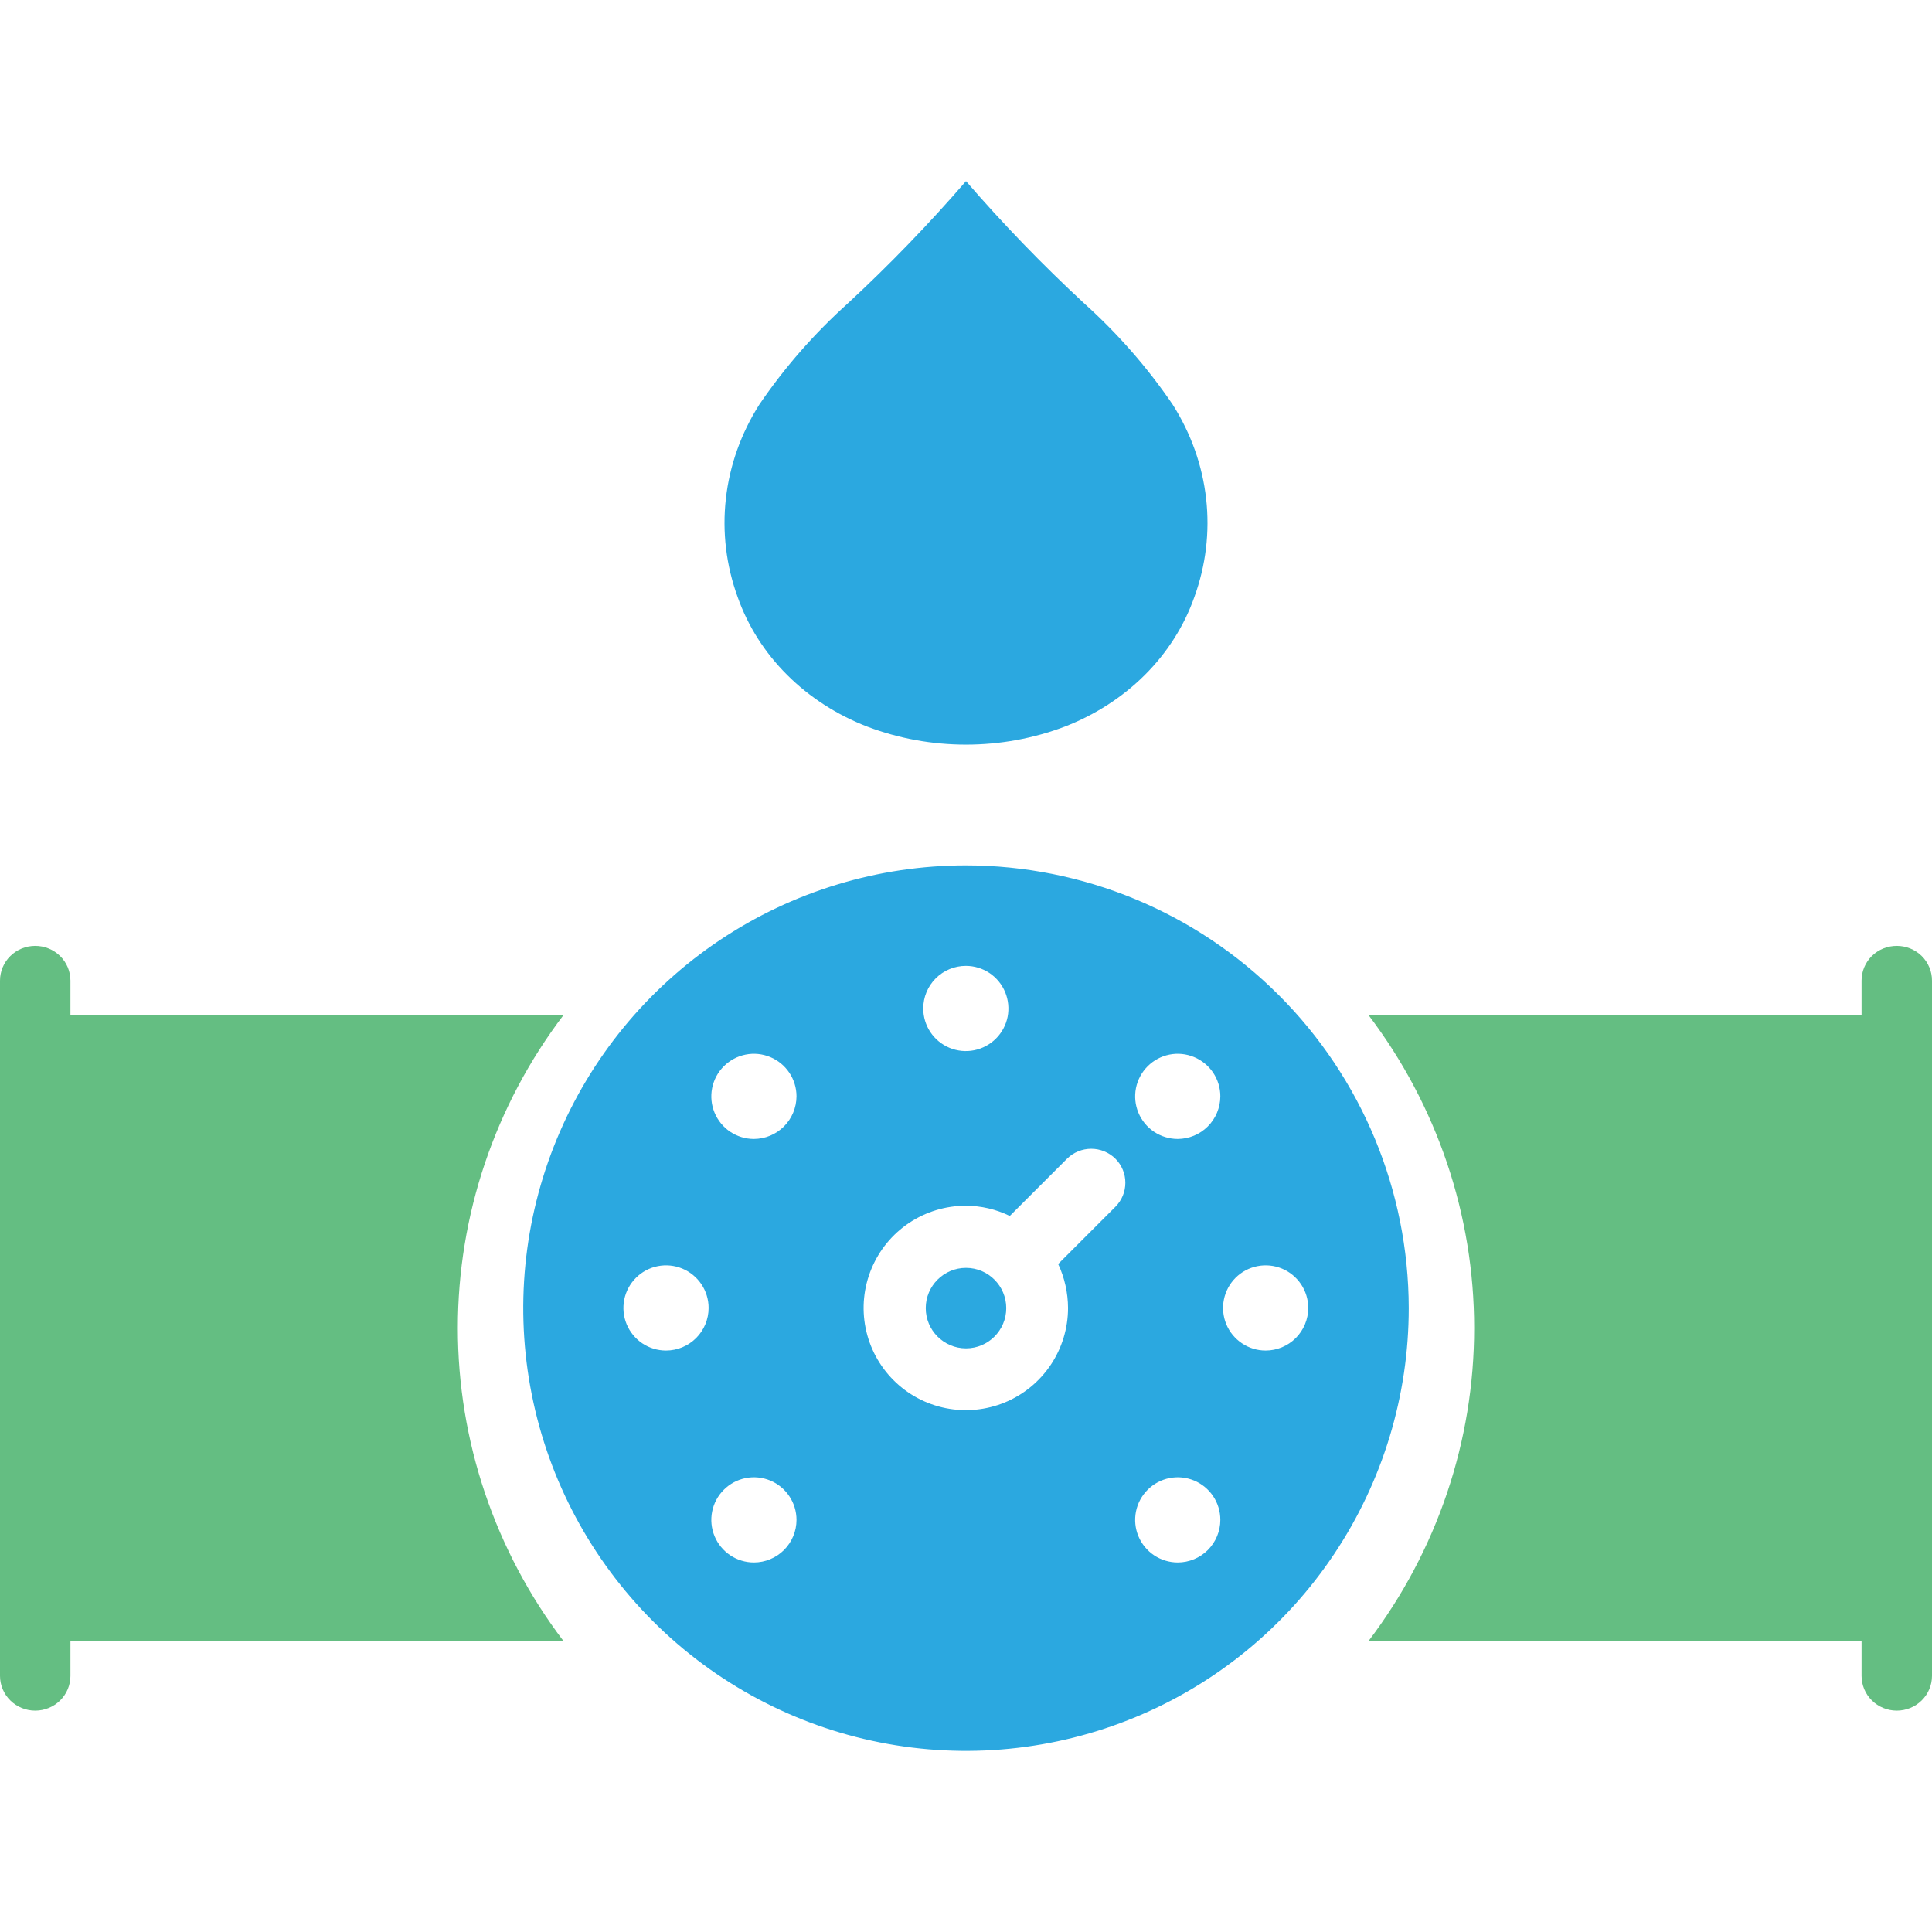
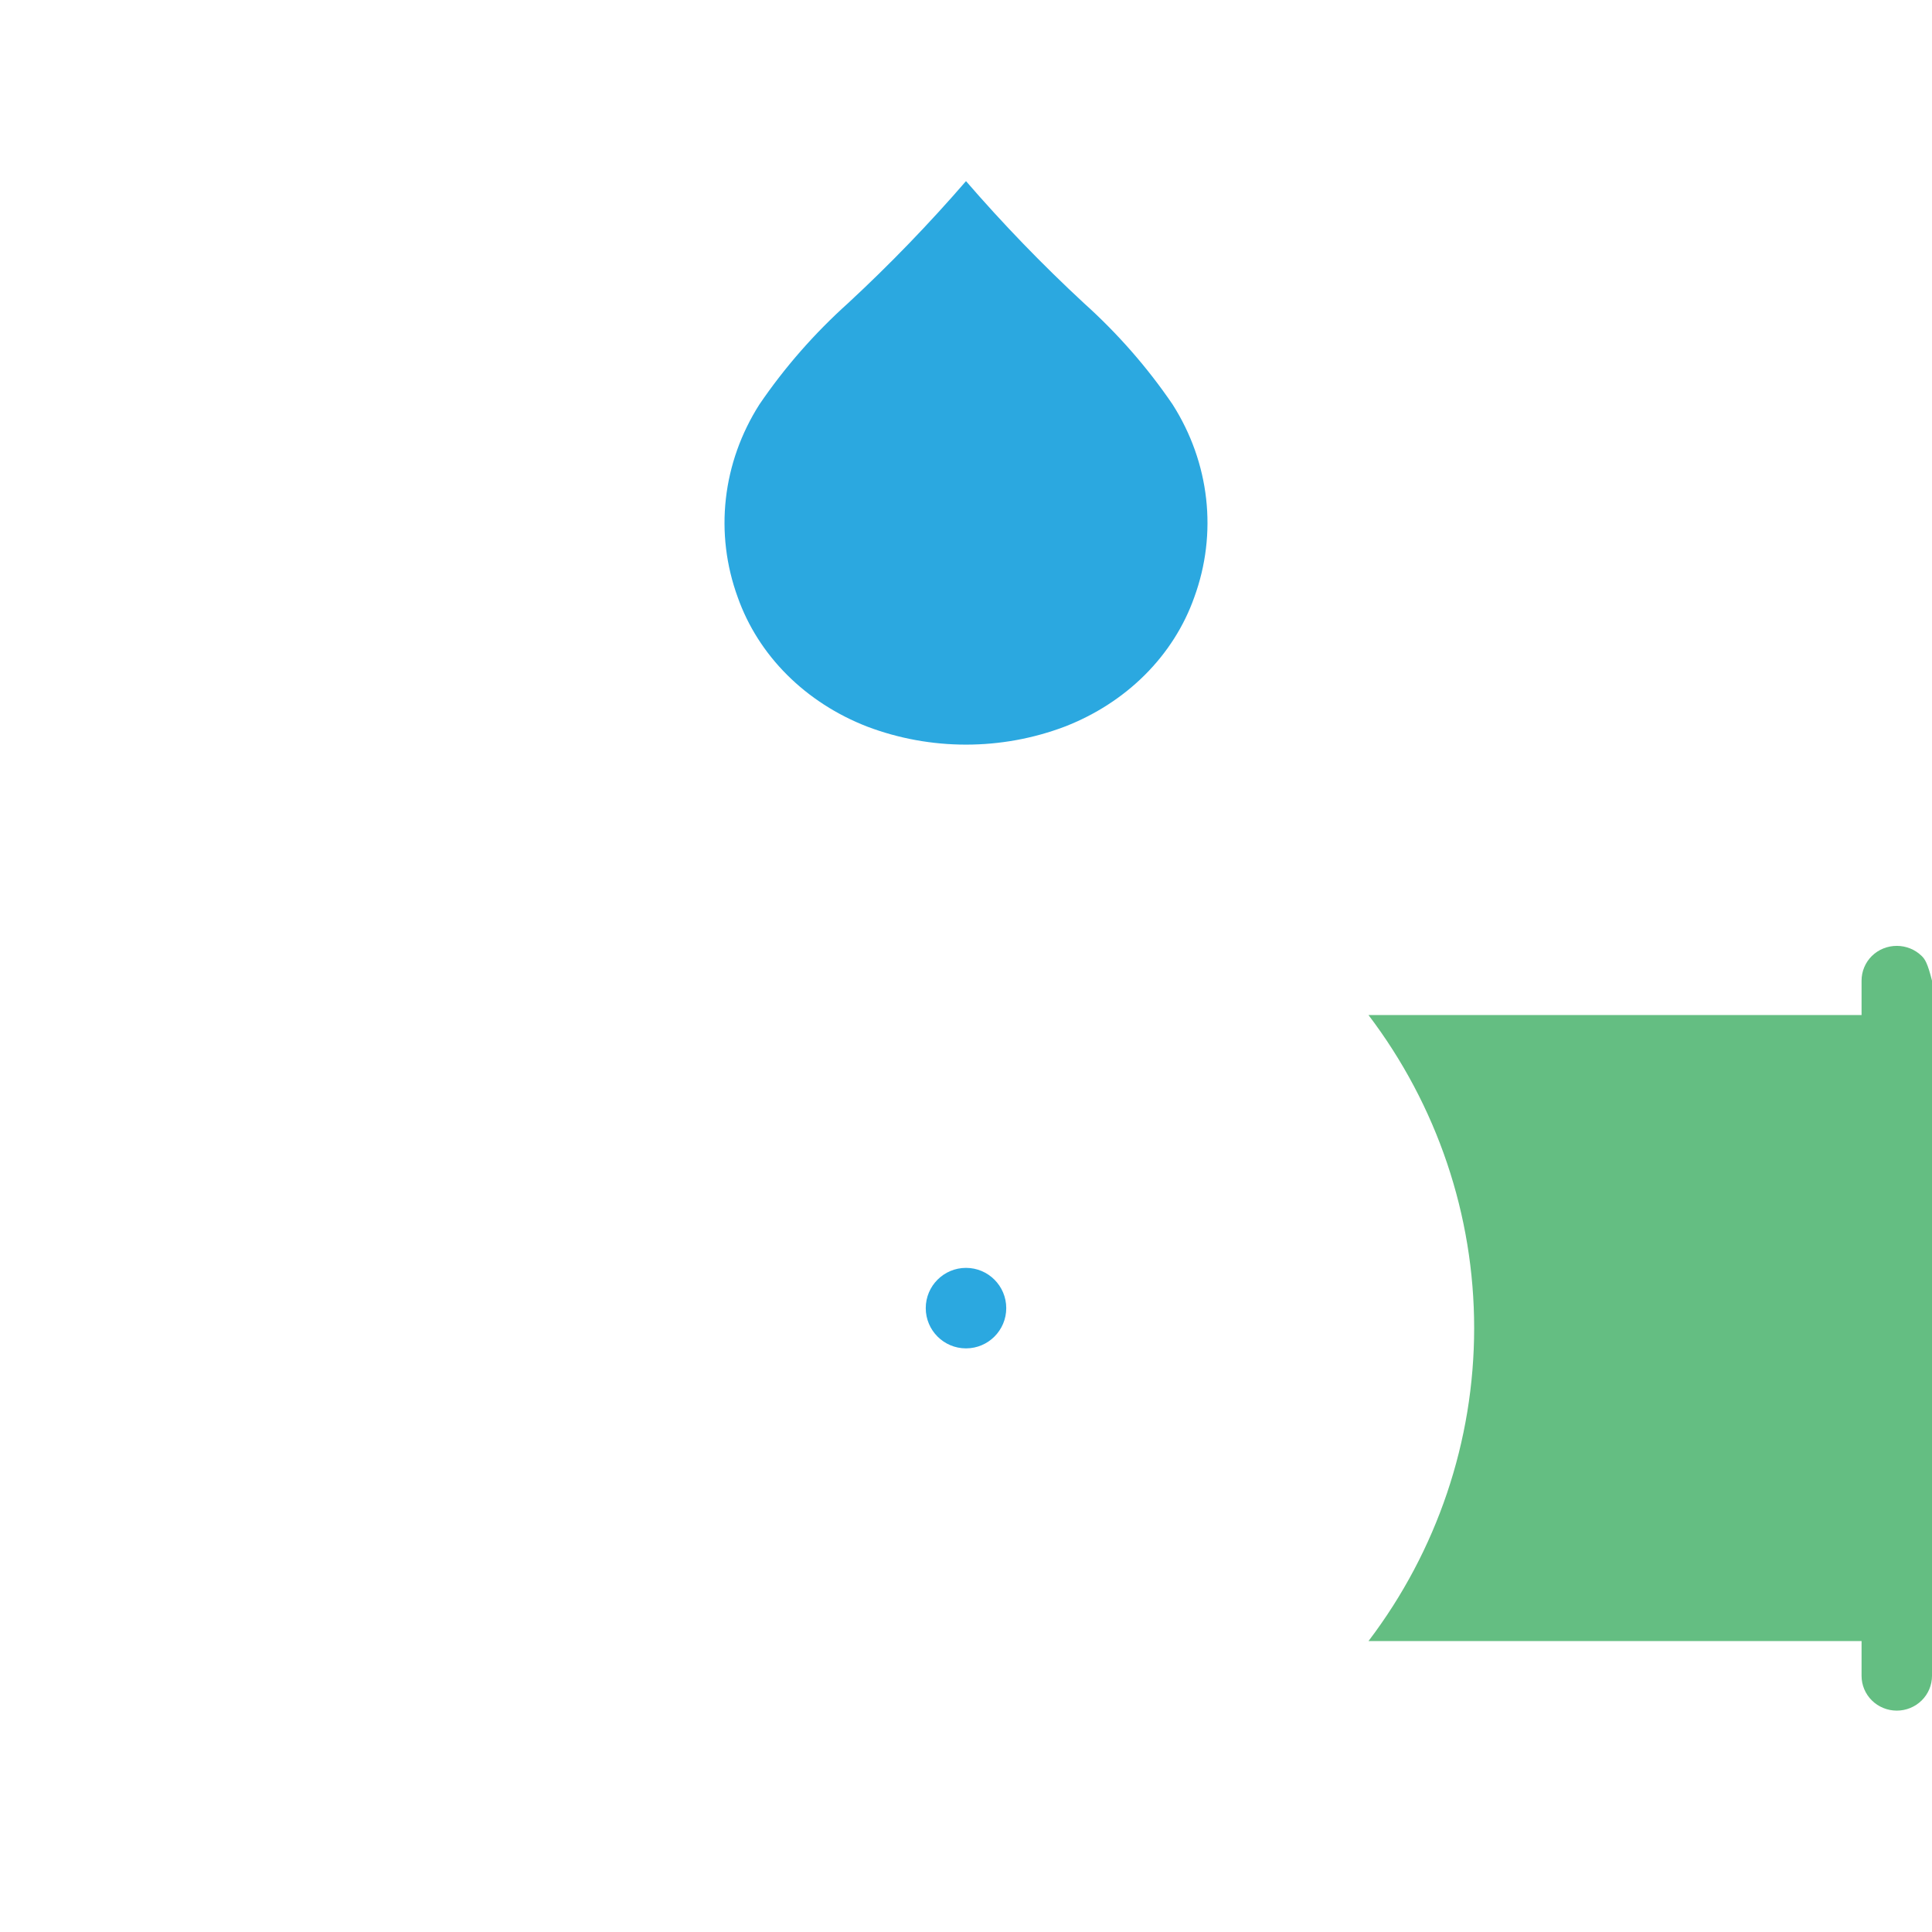
<svg xmlns="http://www.w3.org/2000/svg" width="48" height="48" viewBox="0 0 48 48" fill="none">
-   <path d="M14 25.219H1.75V24.364C1.75 24.135 1.658 23.915 1.494 23.753C1.33 23.591 1.107 23.5 0.875 23.5C0.643 23.5 0.42 23.591 0.256 23.753C0.092 23.915 0 24.135 0 24.364V41.636C0 41.865 0.092 42.085 0.256 42.247C0.42 42.409 0.643 42.5 0.875 42.5C1.107 42.5 1.33 42.409 1.494 42.247C1.658 42.085 1.75 41.865 1.75 41.636V40.772H14C12.296 38.529 11.375 35.8 11.375 32.996C11.375 30.191 12.296 27.463 14 25.219Z" fill="#64BE82" />
-   <path d="M47.125 23.5C47.01 23.5 46.896 23.522 46.79 23.565C46.683 23.608 46.587 23.672 46.505 23.752C46.424 23.832 46.36 23.928 46.316 24.033C46.272 24.138 46.25 24.25 46.25 24.364V25.219H34C35.704 27.463 36.625 30.191 36.625 32.996C36.625 35.8 35.704 38.529 34 40.772H46.25V41.636C46.25 41.865 46.342 42.085 46.506 42.247C46.67 42.409 46.893 42.5 47.125 42.5C47.357 42.5 47.58 42.409 47.744 42.247C47.908 42.085 48 41.865 48 41.636V24.364C48 24.25 47.978 24.138 47.934 24.033C47.89 23.928 47.826 23.832 47.745 23.752C47.663 23.672 47.567 23.608 47.46 23.565C47.354 23.522 47.24 23.5 47.125 23.5Z" fill="#64BE82" />
-   <path d="M23.996 21.5C21.82 21.501 19.694 22.147 17.885 23.356C16.077 24.566 14.668 26.284 13.836 28.294C13.004 30.305 12.787 32.517 13.212 34.65C13.637 36.784 14.686 38.743 16.225 40.281C17.764 41.819 19.724 42.866 21.858 43.289C23.992 43.713 26.204 43.494 28.213 42.661C30.223 41.828 31.941 40.417 33.148 38.608C34.356 36.798 35.001 34.671 35 32.496C34.995 29.579 33.834 26.784 31.771 24.723C29.708 22.661 26.912 21.502 23.996 21.5ZM23.996 23.997C24.205 23.997 24.41 24.059 24.584 24.175C24.758 24.292 24.893 24.457 24.973 24.65C25.053 24.844 25.074 25.056 25.034 25.262C24.993 25.467 24.892 25.655 24.744 25.803C24.596 25.951 24.407 26.052 24.202 26.093C23.997 26.134 23.784 26.113 23.591 26.033C23.398 25.953 23.232 25.817 23.116 25.643C23 25.469 22.938 25.265 22.938 25.055C22.938 24.775 23.049 24.506 23.248 24.307C23.446 24.109 23.715 23.997 23.996 23.997ZM16.547 33.554C16.337 33.554 16.133 33.492 15.959 33.376C15.785 33.259 15.649 33.094 15.569 32.901C15.489 32.707 15.468 32.495 15.509 32.289C15.55 32.084 15.651 31.896 15.799 31.748C15.947 31.6 16.135 31.499 16.34 31.458C16.546 31.417 16.758 31.438 16.952 31.518C17.145 31.598 17.31 31.734 17.427 31.908C17.543 32.082 17.605 32.286 17.605 32.496C17.605 32.776 17.493 33.045 17.295 33.244C17.096 33.442 16.827 33.554 16.547 33.554ZM18.731 38.819C18.521 38.819 18.317 38.757 18.143 38.641C17.969 38.524 17.833 38.359 17.753 38.166C17.673 37.972 17.652 37.76 17.693 37.554C17.734 37.349 17.834 37.161 17.983 37.013C18.131 36.865 18.319 36.764 18.524 36.723C18.73 36.682 18.942 36.703 19.136 36.783C19.329 36.863 19.494 36.999 19.61 37.173C19.727 37.347 19.789 37.552 19.789 37.761C19.789 38.041 19.677 38.31 19.479 38.509C19.28 38.707 19.011 38.819 18.731 38.819ZM18.731 28.297C18.521 28.297 18.317 28.235 18.143 28.119C17.969 28.003 17.833 27.837 17.753 27.644C17.673 27.451 17.652 27.238 17.693 27.033C17.734 26.827 17.834 26.639 17.983 26.491C18.131 26.343 18.319 26.242 18.524 26.201C18.73 26.16 18.942 26.181 19.136 26.262C19.329 26.342 19.494 26.477 19.61 26.651C19.727 26.825 19.789 27.03 19.789 27.239C19.787 27.519 19.675 27.788 19.477 27.986C19.279 28.184 19.011 28.296 18.731 28.297ZM27.712 29.982L26.29 31.404C26.45 31.746 26.533 32.118 26.535 32.496C26.535 32.998 26.386 33.489 26.107 33.907C25.828 34.324 25.432 34.65 24.968 34.842C24.503 35.034 23.993 35.084 23.5 34.986C23.008 34.888 22.555 34.647 22.2 34.291C21.845 33.936 21.603 33.484 21.505 32.991C21.407 32.499 21.457 31.988 21.65 31.524C21.842 31.06 22.167 30.663 22.585 30.384C23.003 30.105 23.494 29.956 23.996 29.956C24.374 29.957 24.748 30.044 25.088 30.21L26.51 28.788C26.67 28.63 26.886 28.541 27.111 28.541C27.336 28.541 27.552 28.63 27.712 28.788C27.79 28.866 27.853 28.959 27.895 29.062C27.938 29.164 27.959 29.274 27.959 29.385C27.959 29.496 27.938 29.606 27.895 29.708C27.853 29.81 27.79 29.903 27.712 29.982ZM29.261 38.819C29.052 38.819 28.847 38.757 28.673 38.641C28.499 38.524 28.363 38.359 28.283 38.166C28.203 37.972 28.182 37.76 28.223 37.554C28.264 37.349 28.365 37.161 28.513 37.013C28.661 36.865 28.849 36.764 29.054 36.723C29.26 36.682 29.472 36.703 29.666 36.783C29.859 36.863 30.024 36.999 30.141 37.173C30.257 37.347 30.319 37.551 30.319 37.761C30.319 38.041 30.207 38.31 30.009 38.509C29.811 38.707 29.541 38.819 29.261 38.819ZM29.261 28.297C29.052 28.297 28.847 28.235 28.673 28.119C28.499 28.003 28.363 27.837 28.283 27.644C28.203 27.451 28.182 27.238 28.223 27.033C28.264 26.827 28.365 26.639 28.513 26.491C28.661 26.343 28.849 26.242 29.054 26.201C29.26 26.16 29.472 26.181 29.666 26.262C29.859 26.342 30.024 26.477 30.141 26.651C30.257 26.825 30.319 27.03 30.319 27.239C30.317 27.519 30.206 27.788 30.007 27.986C29.809 28.184 29.541 28.296 29.261 28.297ZM31.445 33.554C31.235 33.554 31.031 33.492 30.857 33.375C30.683 33.259 30.547 33.094 30.467 32.901C30.387 32.707 30.366 32.495 30.407 32.289C30.448 32.084 30.549 31.895 30.697 31.747C30.845 31.599 31.033 31.499 31.238 31.458C31.444 31.417 31.656 31.438 31.85 31.518C32.043 31.598 32.208 31.734 32.325 31.908C32.441 32.082 32.503 32.286 32.503 32.496C32.503 32.776 32.391 33.045 32.193 33.244C31.994 33.442 31.725 33.554 31.445 33.554Z" fill="#2BA8E0" />
+   <path d="M47.125 23.5C47.01 23.5 46.896 23.522 46.79 23.565C46.683 23.608 46.587 23.672 46.505 23.752C46.424 23.832 46.36 23.928 46.316 24.033C46.272 24.138 46.25 24.25 46.25 24.364V25.219H34C35.704 27.463 36.625 30.191 36.625 32.996C36.625 35.8 35.704 38.529 34 40.772H46.25V41.636C46.25 41.865 46.342 42.085 46.506 42.247C46.67 42.409 46.893 42.5 47.125 42.5C47.357 42.5 47.58 42.409 47.744 42.247C47.908 42.085 48 41.865 48 41.636V24.364C47.89 23.928 47.826 23.832 47.745 23.752C47.663 23.672 47.567 23.608 47.46 23.565C47.354 23.522 47.24 23.5 47.125 23.5Z" fill="#64BE82" />
  <path d="M24 33.5C24.552 33.5 25 33.052 25 32.5C25 31.948 24.552 31.5 24 31.5C23.448 31.5 23 31.948 23 32.5C23 33.052 23.448 33.5 24 33.5Z" fill="#2BA8E0" />
  <path d="M21.55 18.054C22.327 18.348 23.159 18.5 24 18.5C24.841 18.5 25.673 18.348 26.45 18.054C27.208 17.761 27.889 17.322 28.445 16.767C29.001 16.212 29.419 15.554 29.672 14.837C29.959 14.05 30.059 13.216 29.966 12.39C29.873 11.565 29.59 10.767 29.134 10.05C28.51 9.133 27.77 8.287 26.928 7.53C25.892 6.57 24.915 5.558 24 4.5C23.085 5.558 22.108 6.57 21.072 7.53C20.23 8.287 19.49 9.133 18.866 10.05C18.41 10.767 18.127 11.565 18.034 12.39C17.941 13.216 18.041 14.05 18.328 14.837C18.581 15.554 18.999 16.212 19.555 16.767C20.111 17.322 20.792 17.761 21.55 18.054Z" fill="#2BA8E0" />
</svg>